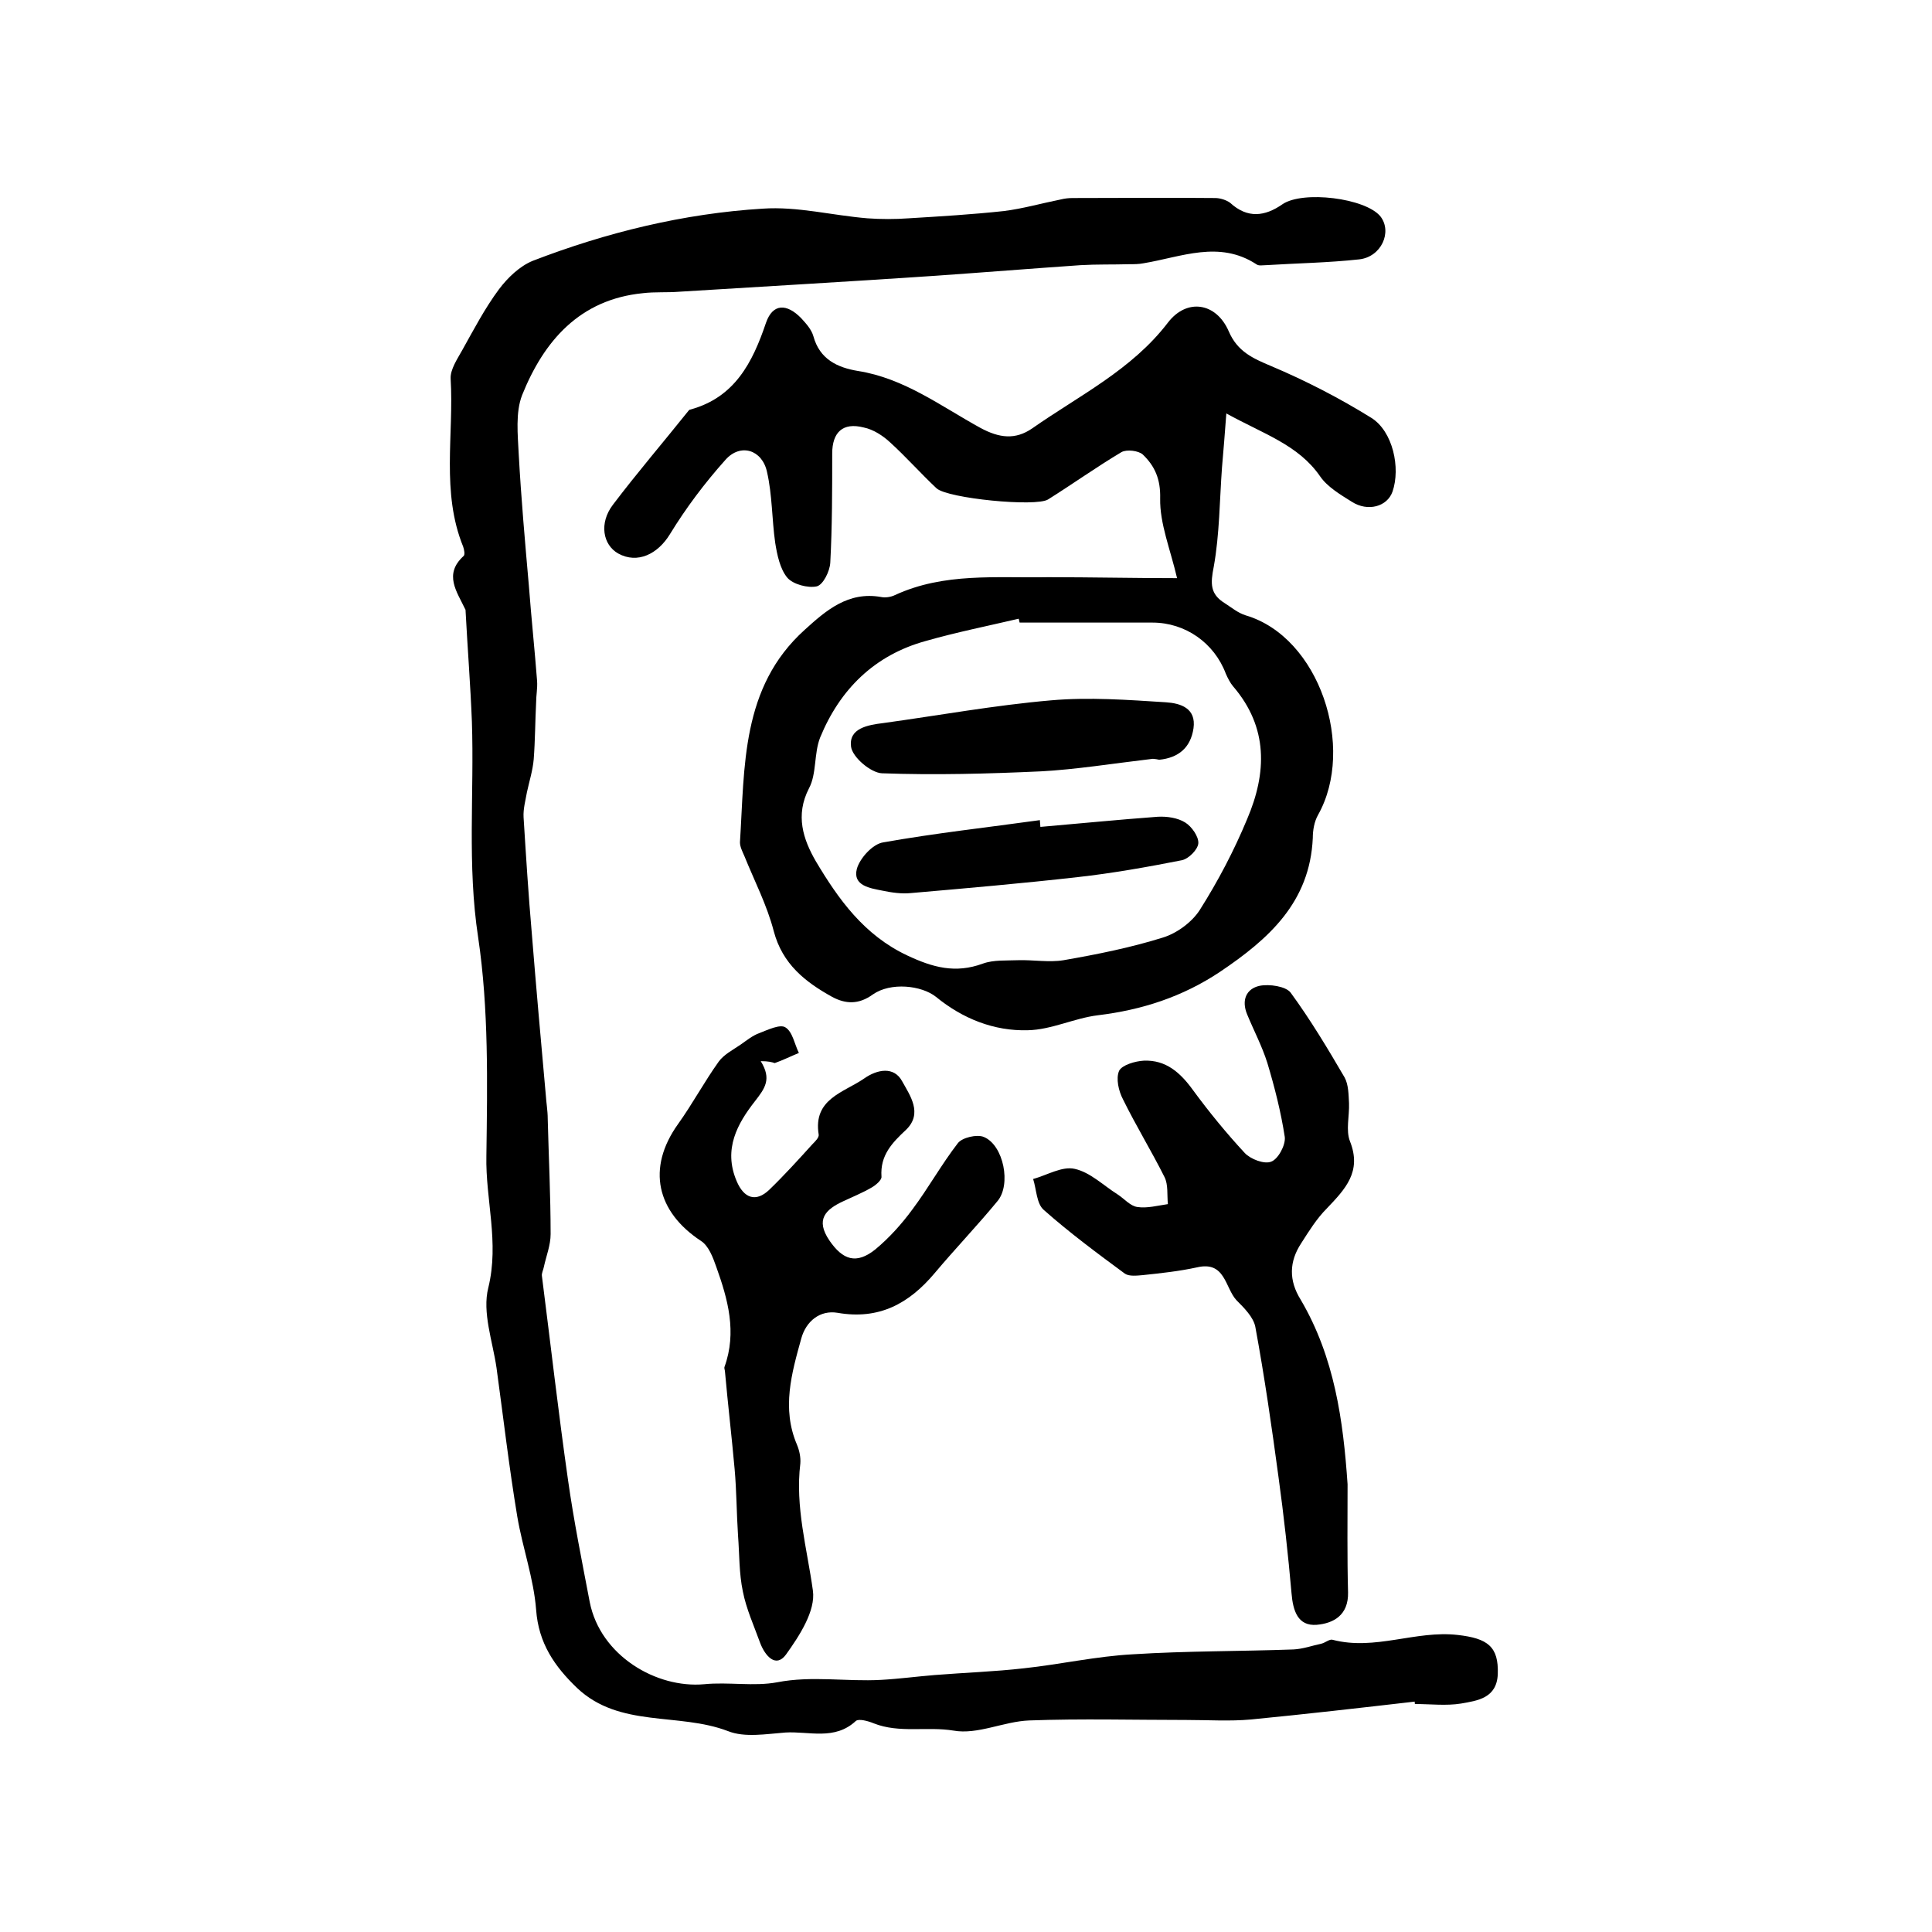
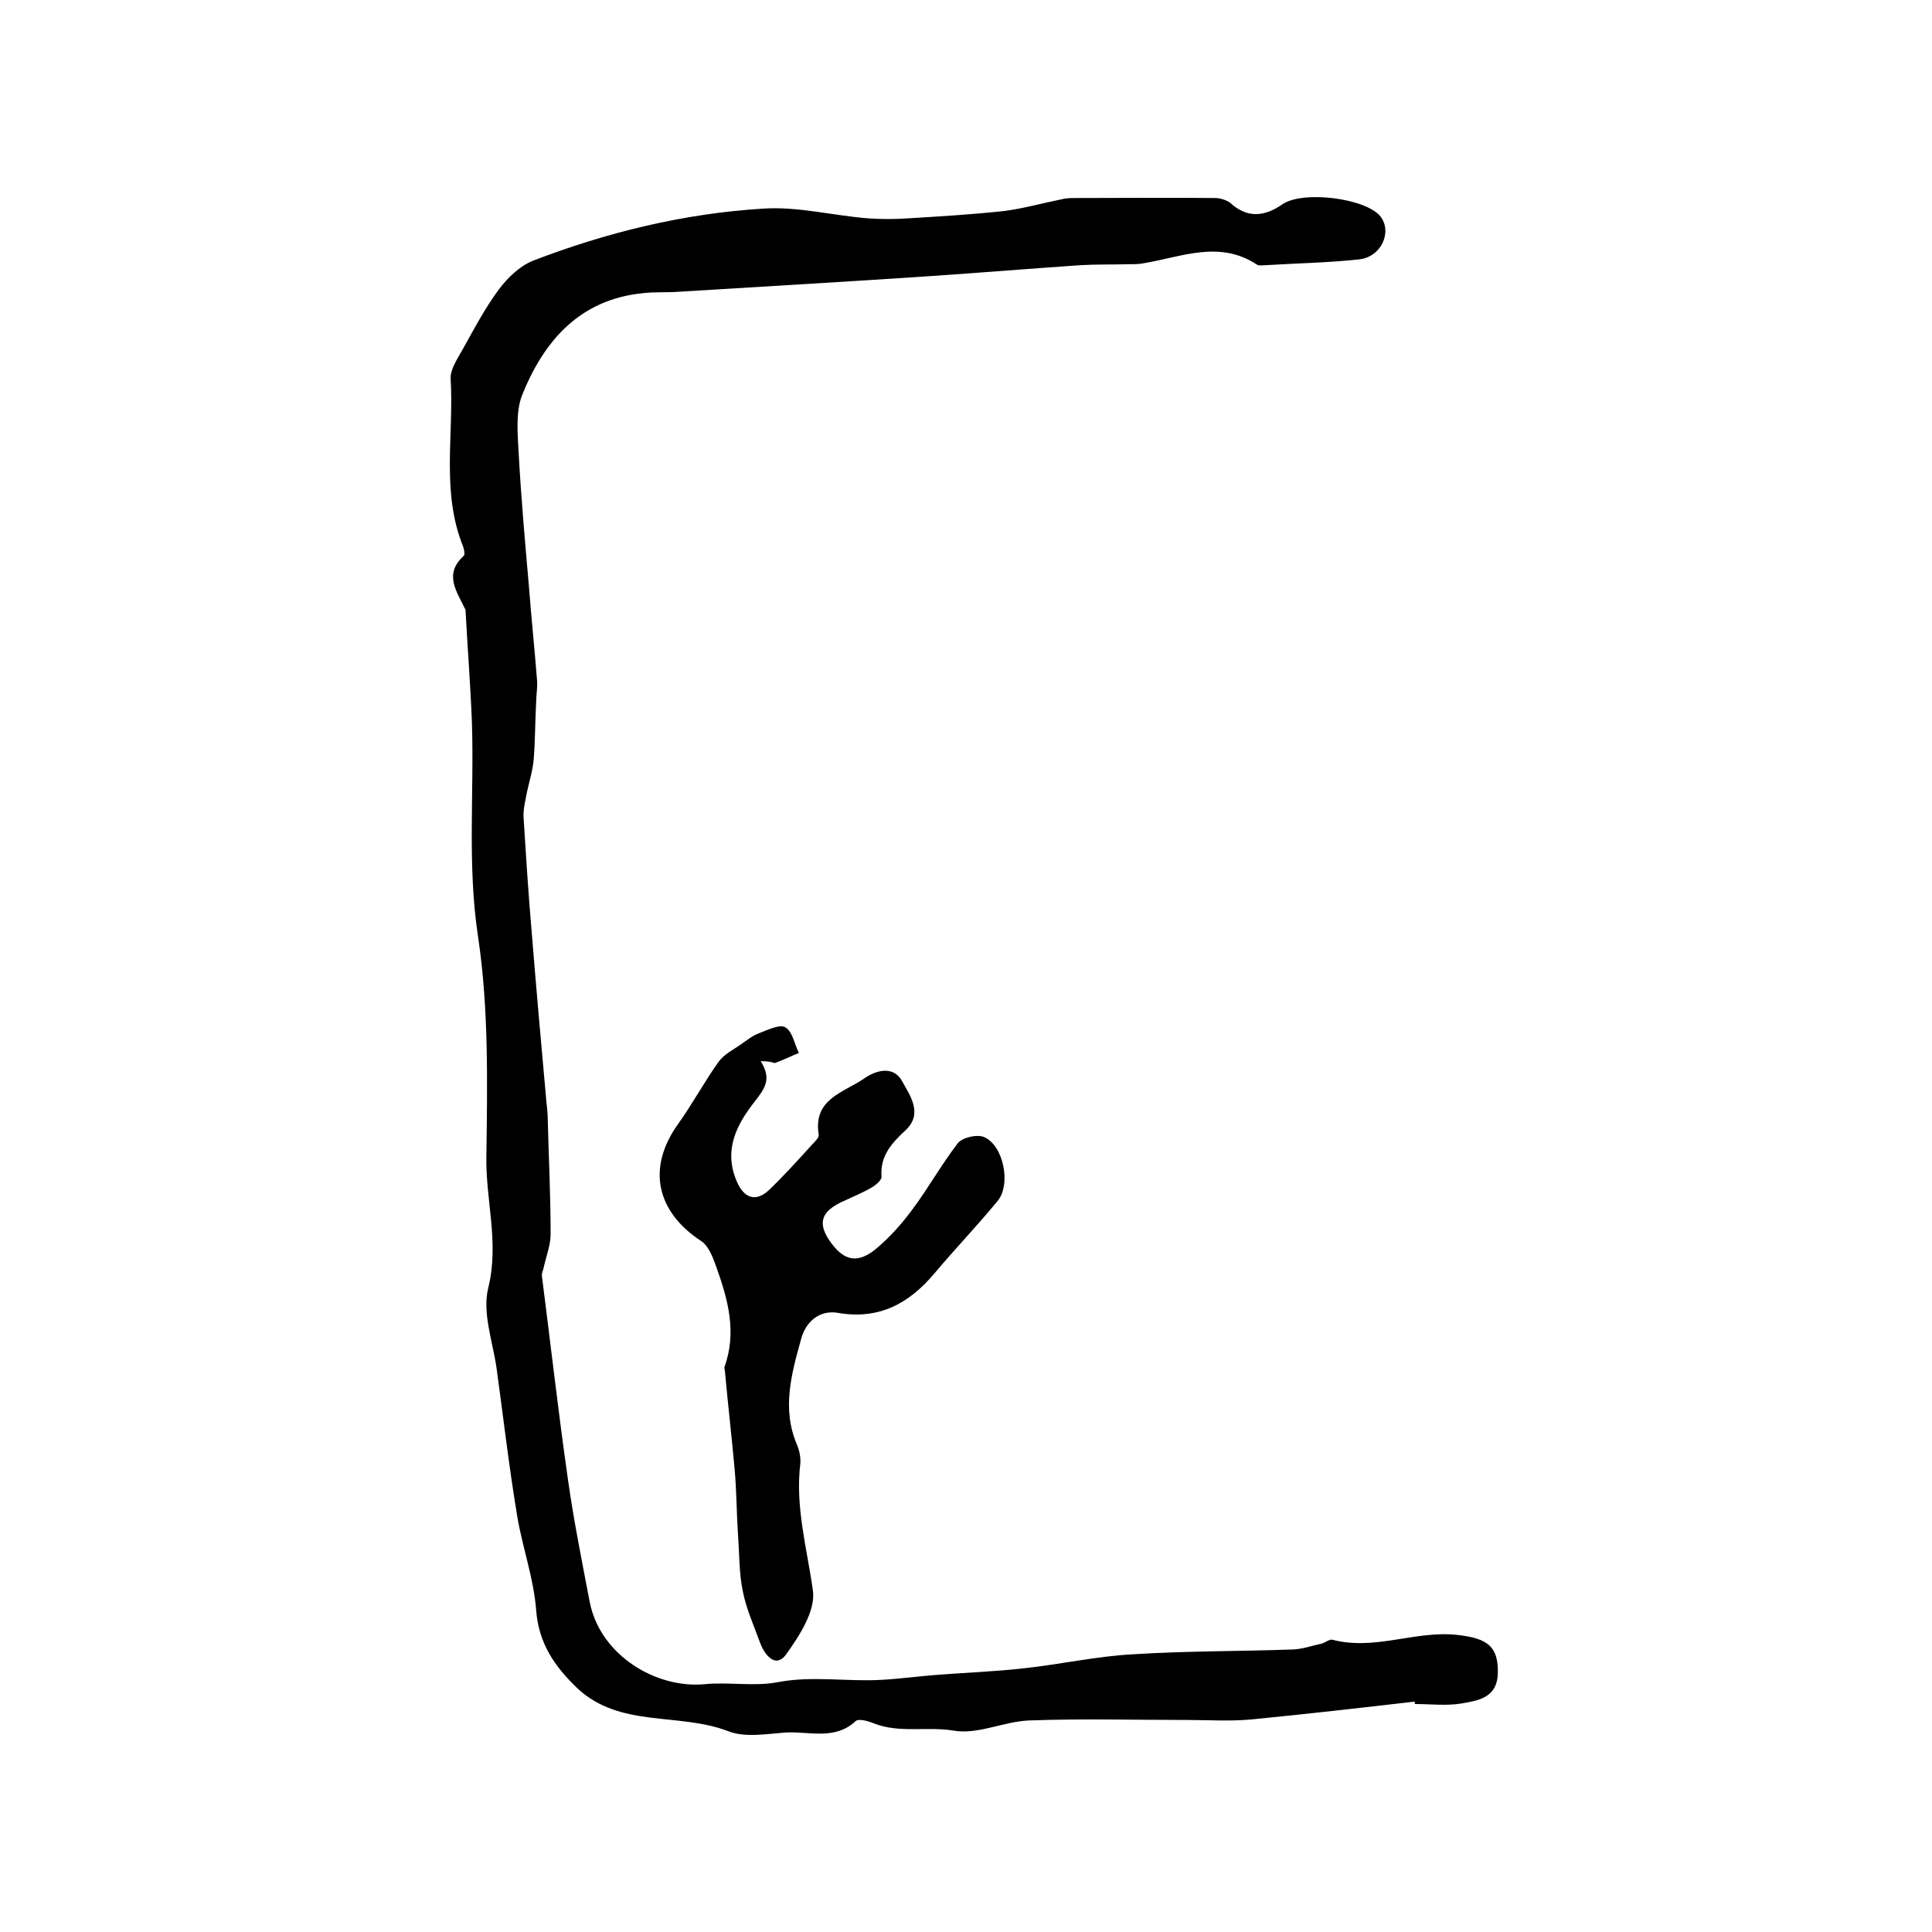
<svg xmlns="http://www.w3.org/2000/svg" version="1.1" id="图层_1" x="0px" y="0px" viewBox="0 0 400 400" style="enable-background:new 0 0 400 400;" xml:space="preserve">
  <style type="text/css">
	.st0{fill:#FFFFFF;}
</style>
  <g>
    <path d="M292.9,352.3c-11.3,1.3-22.6,2.6-33.9,3.7c-4.4,0.4-8.9,0.1-13.4,0.1c-10.8,0-21.7-0.3-32.5,0.1c-5.3,0.2-10.7,3-15.7,2.1   c-5.5-0.9-11.2,0.6-16.5-1.5c-1.2-0.5-3.1-1-3.7-0.5c-4.4,4.1-9.7,2.1-14.6,2.4c-4,0.3-8.4,1.1-11.9-0.3   c-10.2-3.9-22.4-0.6-31.2-8.9c-4.7-4.5-8-9.3-8.5-16.2c-0.5-6.5-2.8-12.8-3.9-19.3c-1.7-10.2-2.9-20.6-4.3-30.8   c-0.8-5.5-3-11.5-1.7-16.6c2.3-9.4-0.6-18.2-0.4-27.3c0.2-15.1,0.5-30.4-1.7-45.2c-2.3-15-0.8-29.8-1.3-44.7   c-0.3-7.6-0.9-15.2-1.3-22.8c0-0.2,0-0.4-0.1-0.5c-1.7-3.6-4.5-7.2-0.3-11c0.3-0.3,0.1-1.3-0.1-1.9c-4.6-11.3-1.9-23.2-2.6-34.8   c-0.1-1.9,1.4-4.1,2.4-5.9c2.4-4.3,4.7-8.7,7.6-12.6c1.8-2.4,4.3-4.8,7-5.9c15.3-5.9,31.3-9.8,47.6-10.8c7.2-0.5,14.4,1.4,21.7,2   c2.8,0.2,5.7,0.2,8.5,0c6.6-0.4,13.2-0.8,19.7-1.5c4-0.5,7.8-1.6,11.8-2.4c0.8-0.2,1.6-0.3,2.5-0.3c9.8,0,19.6-0.1,29.5,0   c1,0,2.3,0.4,3.1,1c3.6,3.3,7.2,2.8,10.8,0.3c4.2-2.9,17.2-1.3,20.3,2.5c2.5,3.2,0.2,8.4-4.4,8.9c-6.4,0.7-12.9,0.8-19.3,1.2   c-0.7,0-1.5,0.2-2-0.2c-7.7-5-15.5-1.5-23.3-0.2c-1,0.2-2,0.2-3,0.2c-3.4,0.1-6.7,0-10.1,0.2c-10.1,0.7-20.1,1.5-30.1,2.2   c-17.7,1.2-35.3,2.2-53,3.3c-2.5,0.2-5,0-7.5,0.3c-13.1,1.3-20.5,9.9-25,21.1c-1.4,3.6-0.9,8.2-0.7,12.3c0.5,9.1,1.3,18.1,2.1,27.2   c0.5,6.6,1.2,13.2,1.7,19.7c0.1,1.5-0.2,3-0.2,4.4c-0.2,3.9-0.2,7.9-0.5,11.8c-0.2,2.3-0.9,4.5-1.4,6.8c-0.3,1.7-0.8,3.5-0.7,5.2   c0.5,8,1,16,1.7,24c0.9,11.2,1.9,22.4,2.9,33.5c0.1,1.6,0.4,3.3,0.4,4.9c0.2,8,0.6,15.9,0.6,23.9c0,2.3-0.9,4.5-1.4,6.8   c-0.1,0.6-0.5,1.3-0.4,1.9c1.8,14.1,3.4,28.2,5.4,42.2c1.2,8.5,2.9,16.9,4.5,25.3c2.2,11.1,13.8,17.9,23.7,17   c5-0.5,10.3,0.5,15.1-0.4c7.2-1.4,14.3-0.1,21.5-0.5c3.7-0.2,7.4-0.7,11.1-1c6.2-0.5,12.4-0.7,18.5-1.4c7.5-0.8,15-2.5,22.6-2.9   c11.1-0.7,22.1-0.6,33.2-1c2-0.1,3.9-0.8,5.8-1.2c0.8-0.2,1.7-1,2.3-0.8c8.8,2.3,17.2-2,25.9-1c6.2,0.7,8.5,2.4,8.3,8.1   c-0.2,5-4.2,5.5-7.6,6.1c-3.1,0.5-6.3,0.1-9.5,0.1C292.9,352.8,292.9,352.6,292.9,352.3z" />
-     <path d="M243.7,119.7c-1.4-6-3.6-11.3-3.5-16.5c0.1-4-1.1-6.7-3.6-9.1c-0.9-0.8-3.3-1.1-4.4-0.5c-5.2,3.1-10.1,6.6-15.2,9.8   c-2.5,1.6-20.8-0.2-23.1-2.3c-3.3-3.1-6.3-6.5-9.6-9.5c-1.5-1.4-3.5-2.7-5.5-3.1c-4.3-1.1-6.5,1-6.5,5.4c0,7.5,0,15.1-0.4,22.6   c-0.1,1.8-1.5,4.6-2.8,4.9c-1.8,0.4-4.9-0.4-6.1-1.8c-1.5-1.8-2.1-4.7-2.5-7.2c-0.7-4.9-0.6-9.9-1.7-14.7c-1-4.6-5.5-6-8.6-2.5   c-4.3,4.8-8.2,10-11.5,15.4c-2.5,4.1-6.7,6.2-10.7,4c-3.2-1.8-4-6.3-1.1-10.1c5-6.6,10.4-12.9,15.6-19.4c0.1-0.1,0.2-0.3,0.4-0.3   c9.2-2.5,12.9-9.7,15.7-18c1.4-4,4.3-4,7.3-0.9c1,1.1,2.1,2.3,2.5,3.7c1.3,4.8,5,6.5,9.2,7.2c9.6,1.5,17.2,7.3,25.4,11.8   c3.9,2.1,7.2,2.5,10.7,0.1c9.7-6.8,20.6-12.1,28.1-21.9c3.9-5.1,10-4.2,12.6,1.8c1.8,4.2,5,5.6,8.8,7.2c7.1,3,14.1,6.6,20.7,10.7   c4.5,2.8,6.1,10.4,4.4,15.3c-1.1,3.1-5.1,4.2-8.4,2.1c-2.4-1.5-5.1-3.1-6.6-5.3c-4.5-6.5-11.6-8.7-19.4-13   c-0.3,4.1-0.6,7.7-0.9,11.2c-0.5,6.8-0.5,13.8-1.7,20.5c-0.7,3.5-0.8,5.7,2.3,7.6c1.4,0.9,2.7,2,4.3,2.5   c15.3,4.5,22.8,27.4,15,41.3c-0.8,1.4-1.1,3.2-1.1,4.8c-0.6,13.3-9.1,20.9-19.2,27.7c-7.8,5.2-16.2,7.9-25.3,9   c-4.9,0.6-9.6,3-14.5,3.1c-7,0.2-13.5-2.4-19-6.9c-3-2.4-9.4-3.1-13.1-0.5c-2.9,2.1-5.6,2-8.4,0.5c-5.6-3.1-10.3-6.8-12.1-13.6   c-1.4-5.4-4-10.4-6.1-15.6c-0.4-0.9-0.9-1.9-0.9-2.8c1-15.7,0.2-32.1,13.4-44c4.4-4,9-8,15.8-6.8c0.9,0.2,2.1,0,2.9-0.4   c10.2-4.7,21-3.5,31.7-3.7C226,119.5,234.7,119.7,243.7,119.7z M211.1,128.9c-0.1-0.3-0.1-0.6-0.2-0.8c-6.4,1.5-12.9,2.8-19.2,4.6   c-10.6,2.9-17.8,10-21.9,20c-1.3,3.3-0.7,7.5-2.3,10.5c-2.9,5.6-1.2,10.6,1.4,15.1c4.7,7.9,10,15.3,18.9,19.5   c5.3,2.5,10,3.8,15.7,1.7c2.2-0.8,4.9-0.6,7.3-0.7c3.1-0.1,6.4,0.5,9.4,0c6.9-1.2,13.9-2.6,20.6-4.7c2.9-0.9,6-3.2,7.6-5.7   c3.8-6,7.1-12.3,9.8-18.8c4.1-9.6,4.4-19-2.9-27.5c-0.6-0.7-1.1-1.7-1.5-2.6c-2.4-6.4-8.4-10.6-15.2-10.6   C229.5,128.9,220.3,128.9,211.1,128.9z" />
    <path d="M157.5,219.7c2.3,3.7,0.9,5.6-1.2,8.3c-3.6,4.6-6.6,9.9-3.8,16.5c1.5,3.6,4,4.5,6.8,1.8c3.1-3,6-6.2,8.9-9.4   c0.6-0.6,1.4-1.4,1.3-2c-1.2-7.4,5.2-8.7,9.4-11.6c2.7-1.9,6.2-2.6,7.9,0.6c1.6,2.9,4.3,6.6,0.8,10c-2.9,2.7-5.4,5.3-5.1,9.7   c0.1,0.7-1.2,1.8-2.1,2.3c-1.9,1.1-3.9,1.9-5.8,2.8c-3.7,1.7-5.8,3.8-2.9,8.1c2.8,4.1,5.6,5,9.5,1.9c2.9-2.4,5.5-5.3,7.7-8.3   c3.3-4.4,6-9.3,9.4-13.7c0.9-1.2,4-1.9,5.4-1.3c4.1,1.7,5.7,9.9,2.8,13.3c-4.2,5.1-8.8,9.9-13,14.9c-5.3,6.3-11.5,9.7-20.1,8.2   c-3.6-0.6-6.5,1.7-7.5,5.3c-2,7.2-4.1,14.5-0.9,22c0.5,1.2,0.8,2.6,0.7,3.9c-1.1,9,1.4,17.6,2.6,26.3c0.6,4.2-2.8,9.4-5.6,13.3   c-2.1,2.8-4.3,0.2-5.3-2.4c-1.3-3.6-2.9-7.1-3.6-10.7c-0.8-3.8-0.7-7.7-1-11.6c-0.3-4.6-0.3-9.2-0.7-13.7c-0.6-6.7-1.4-13.5-2-20.2   c0-0.3-0.2-0.7-0.1-1c2.6-7.2,0.7-14-1.7-20.7c-0.7-2-1.6-4.4-3.2-5.4c-9.1-6-11.3-15-4.7-24.2c3-4.2,5.4-8.7,8.4-12.9   c1.1-1.5,2.9-2.4,4.5-3.5c1.3-0.9,2.5-1.9,3.9-2.4c1.8-0.7,4.3-1.9,5.4-1.2c1.5,0.9,1.9,3.5,2.8,5.3c-1.7,0.7-3.3,1.5-5,2.1   C159.8,219.9,159.1,219.7,157.5,219.7z" />
-     <path d="M279,307.3c0,7.5-0.1,14.9,0.1,22.4c0.1,4.7-3,6.4-6.5,6.7c-3.9,0.3-4.9-2.9-5.2-6.5c-0.7-8-1.6-16.1-2.7-24.1   c-1.4-10.4-2.9-20.8-4.8-31.1c-0.4-2-2.3-3.9-3.9-5.5c-2.4-2.6-2.3-8.2-8.2-6.8c-3.7,0.8-7.4,1.2-11.2,1.6   c-1.2,0.1-2.8,0.3-3.7-0.3c-5.7-4.2-11.5-8.5-16.8-13.2c-1.5-1.3-1.5-4.2-2.2-6.4c2.9-0.8,6-2.7,8.6-2.1c3.2,0.7,5.9,3.4,8.9,5.3   c1.4,0.9,2.6,2.4,4.1,2.6c2,0.3,4.2-0.3,6.3-0.6c-0.2-1.9,0.1-4-0.7-5.6c-2.7-5.4-5.9-10.6-8.6-16.1c-0.9-1.7-1.5-4.3-0.8-5.9   c0.6-1.2,3.3-2,5.1-2.1c4.6-0.2,7.6,2.5,10.2,6.1c3.3,4.5,6.9,8.9,10.7,13c1.2,1.3,4.1,2.4,5.5,1.8c1.4-0.5,3-3.4,2.8-5.1   c-0.8-5.2-2.1-10.3-3.6-15.3c-1.1-3.5-2.8-6.7-4.2-10.1c-1.2-2.9-0.2-5.3,2.6-5.9c2-0.4,5.4,0.1,6.4,1.4   c4.1,5.6,7.7,11.6,11.2,17.6c0.8,1.5,0.8,3.5,0.9,5.3c0.1,2.7-0.7,5.6,0.2,7.9c2.5,6.3-1,9.9-4.8,13.9c-2.1,2.1-3.7,4.7-5.3,7.2   c-2.5,3.8-2.6,7.7-0.1,11.7C276.3,281,278.1,294.1,279,307.3z" />
-     <path d="M238.7,157.1c-8.5,1-15.8,2.2-23.2,2.6c-10.9,0.5-21.9,0.8-32.9,0.4c-2.3-0.1-6.1-3.3-6.4-5.5c-0.5-3.8,3.4-4.5,6.7-4.9   c11.6-1.6,23.1-3.7,34.7-4.7c7.9-0.7,15.9-0.1,23.8,0.4c3,0.2,6.3,1.2,5.7,5.4c-0.6,4-3.1,6.1-7.1,6.5   C239.2,157.1,238.4,157.1,238.7,157.1z" />
-     <path d="M215.4,171.2c8.1-0.7,16.2-1.5,24.3-2.1c1.9-0.1,4.1,0.2,5.7,1.2c1.3,0.8,2.8,2.9,2.7,4.3c-0.1,1.3-2,3.2-3.4,3.5   c-7.1,1.4-14.4,2.7-21.6,3.5c-11.5,1.3-23,2.3-34.5,3.3c-1.9,0.2-4-0.1-5.9-0.5c-2.5-0.5-6.2-1-5.3-4.5c0.6-2.2,3.3-5.2,5.5-5.5   c10.7-1.9,21.6-3.1,32.4-4.6C215.3,170.3,215.4,170.8,215.4,171.2z" />
  </g>
</svg>